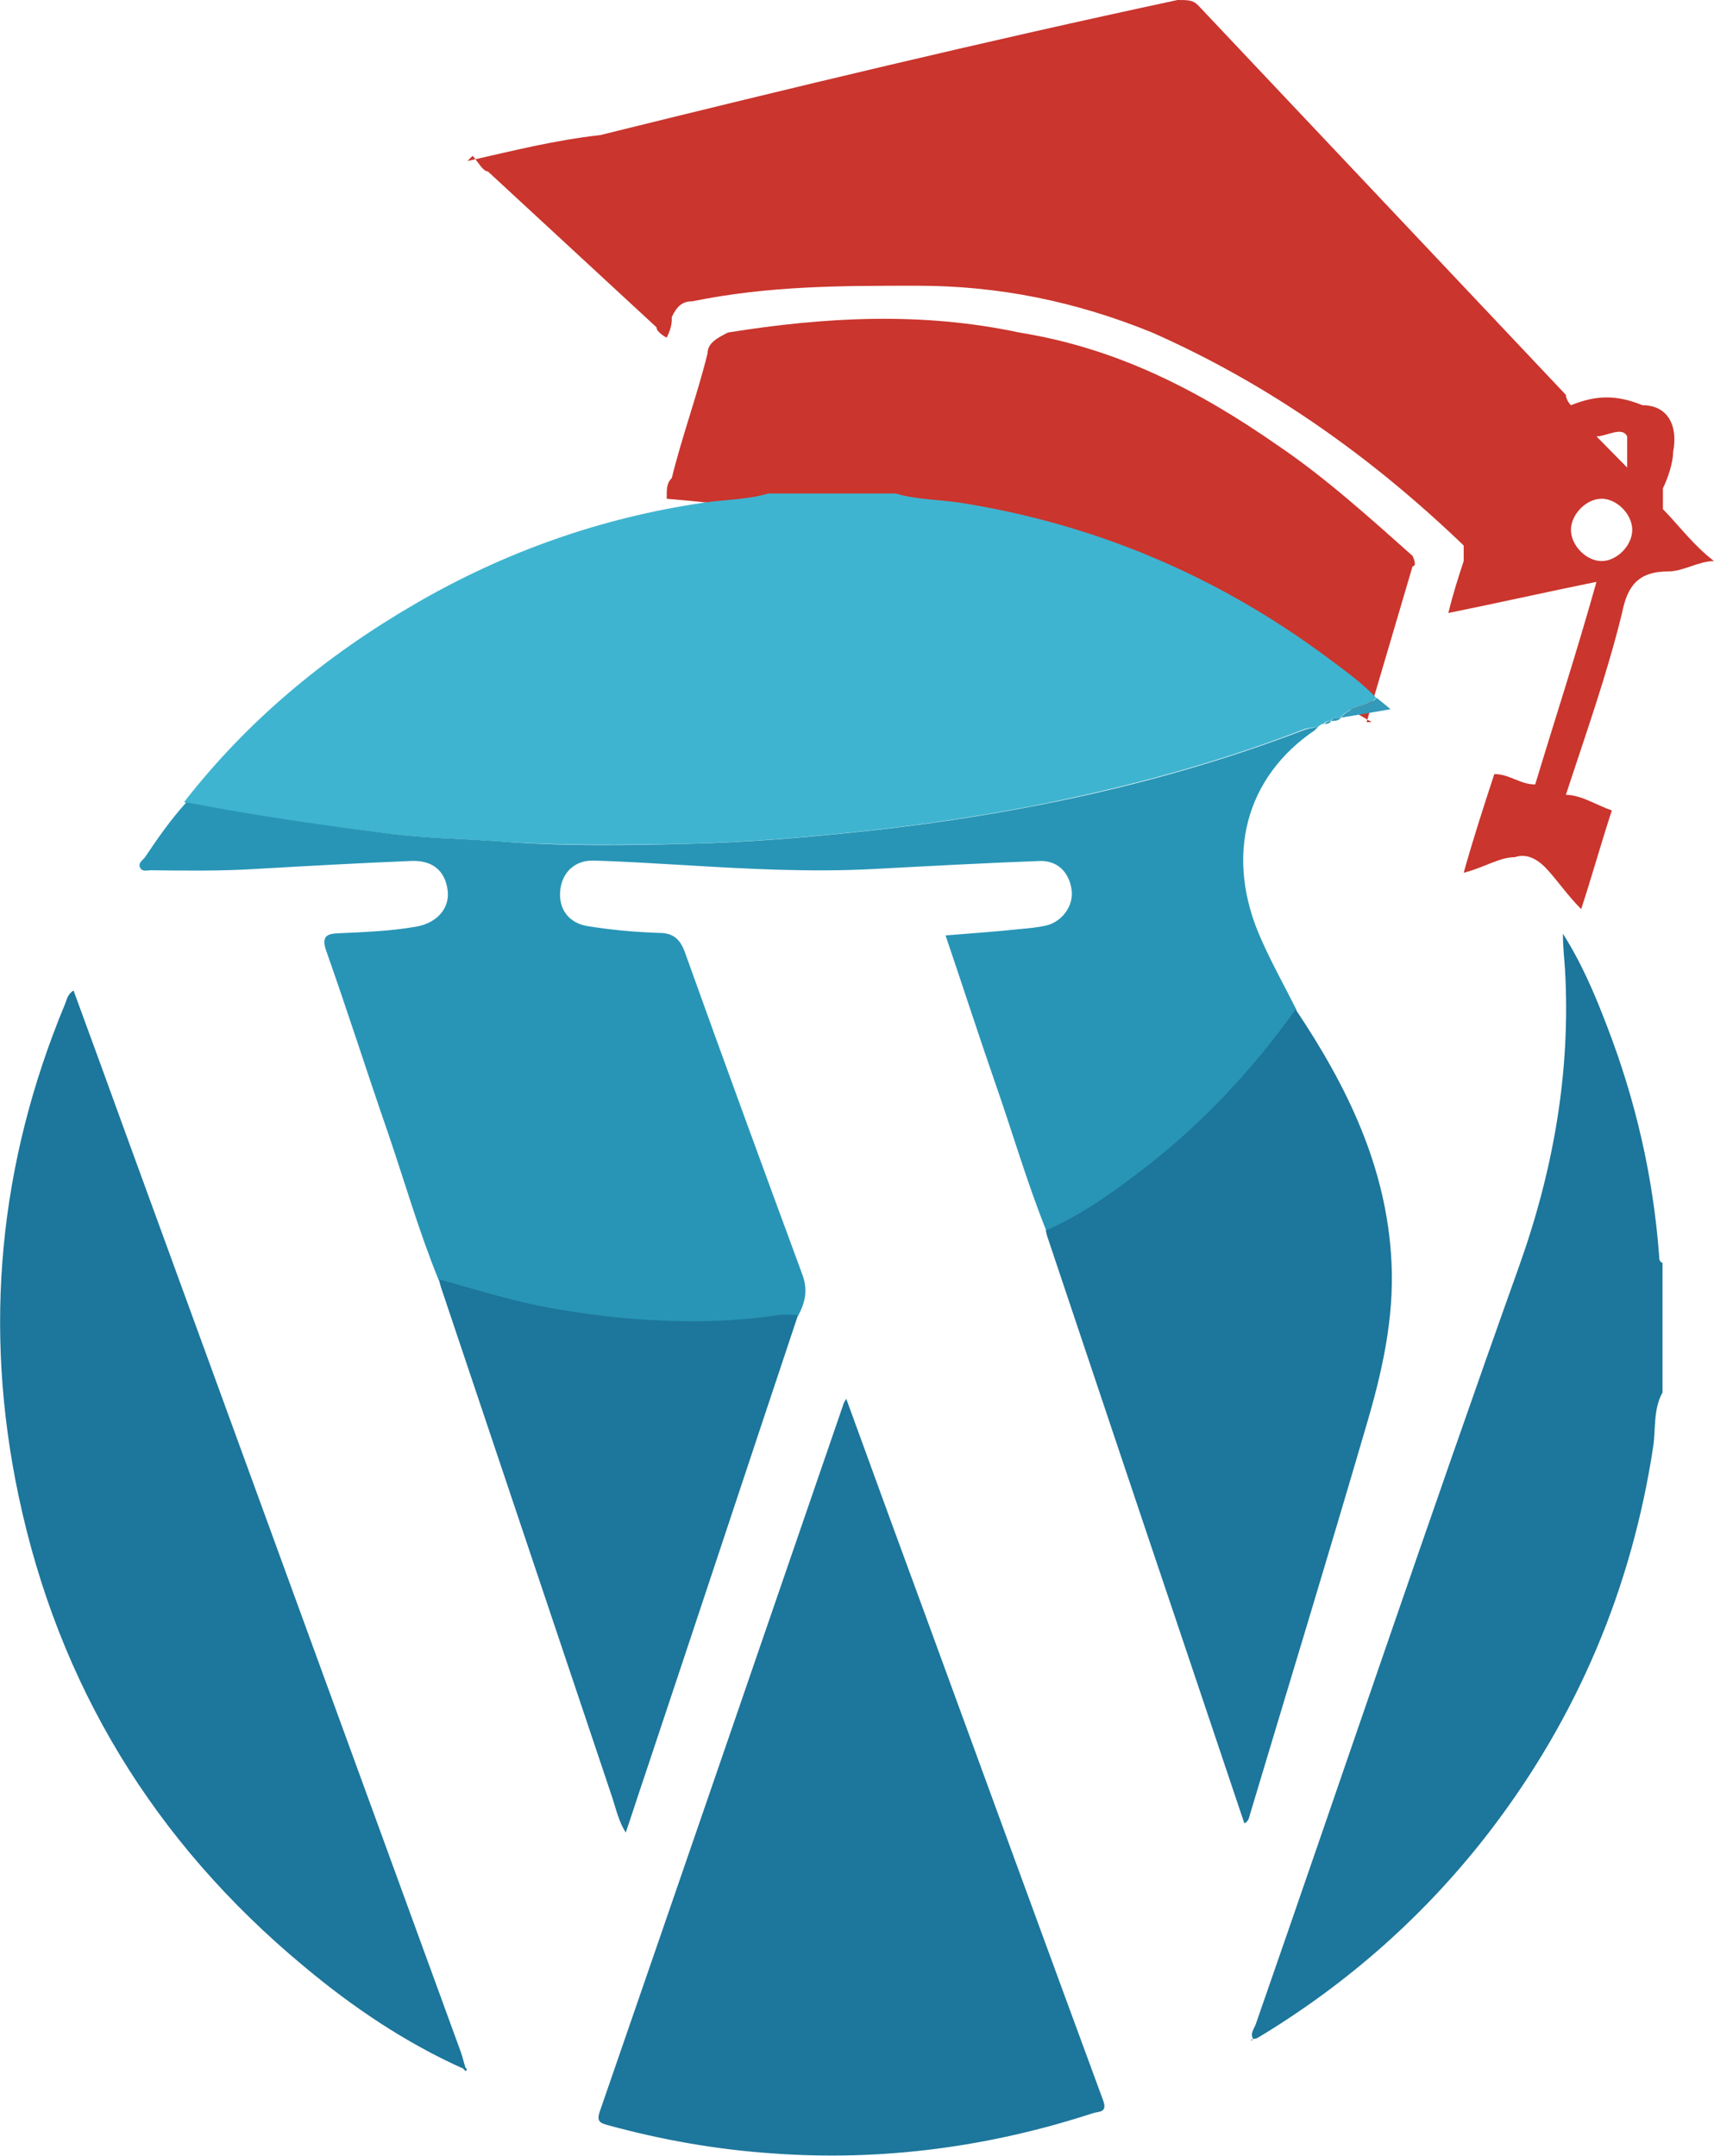
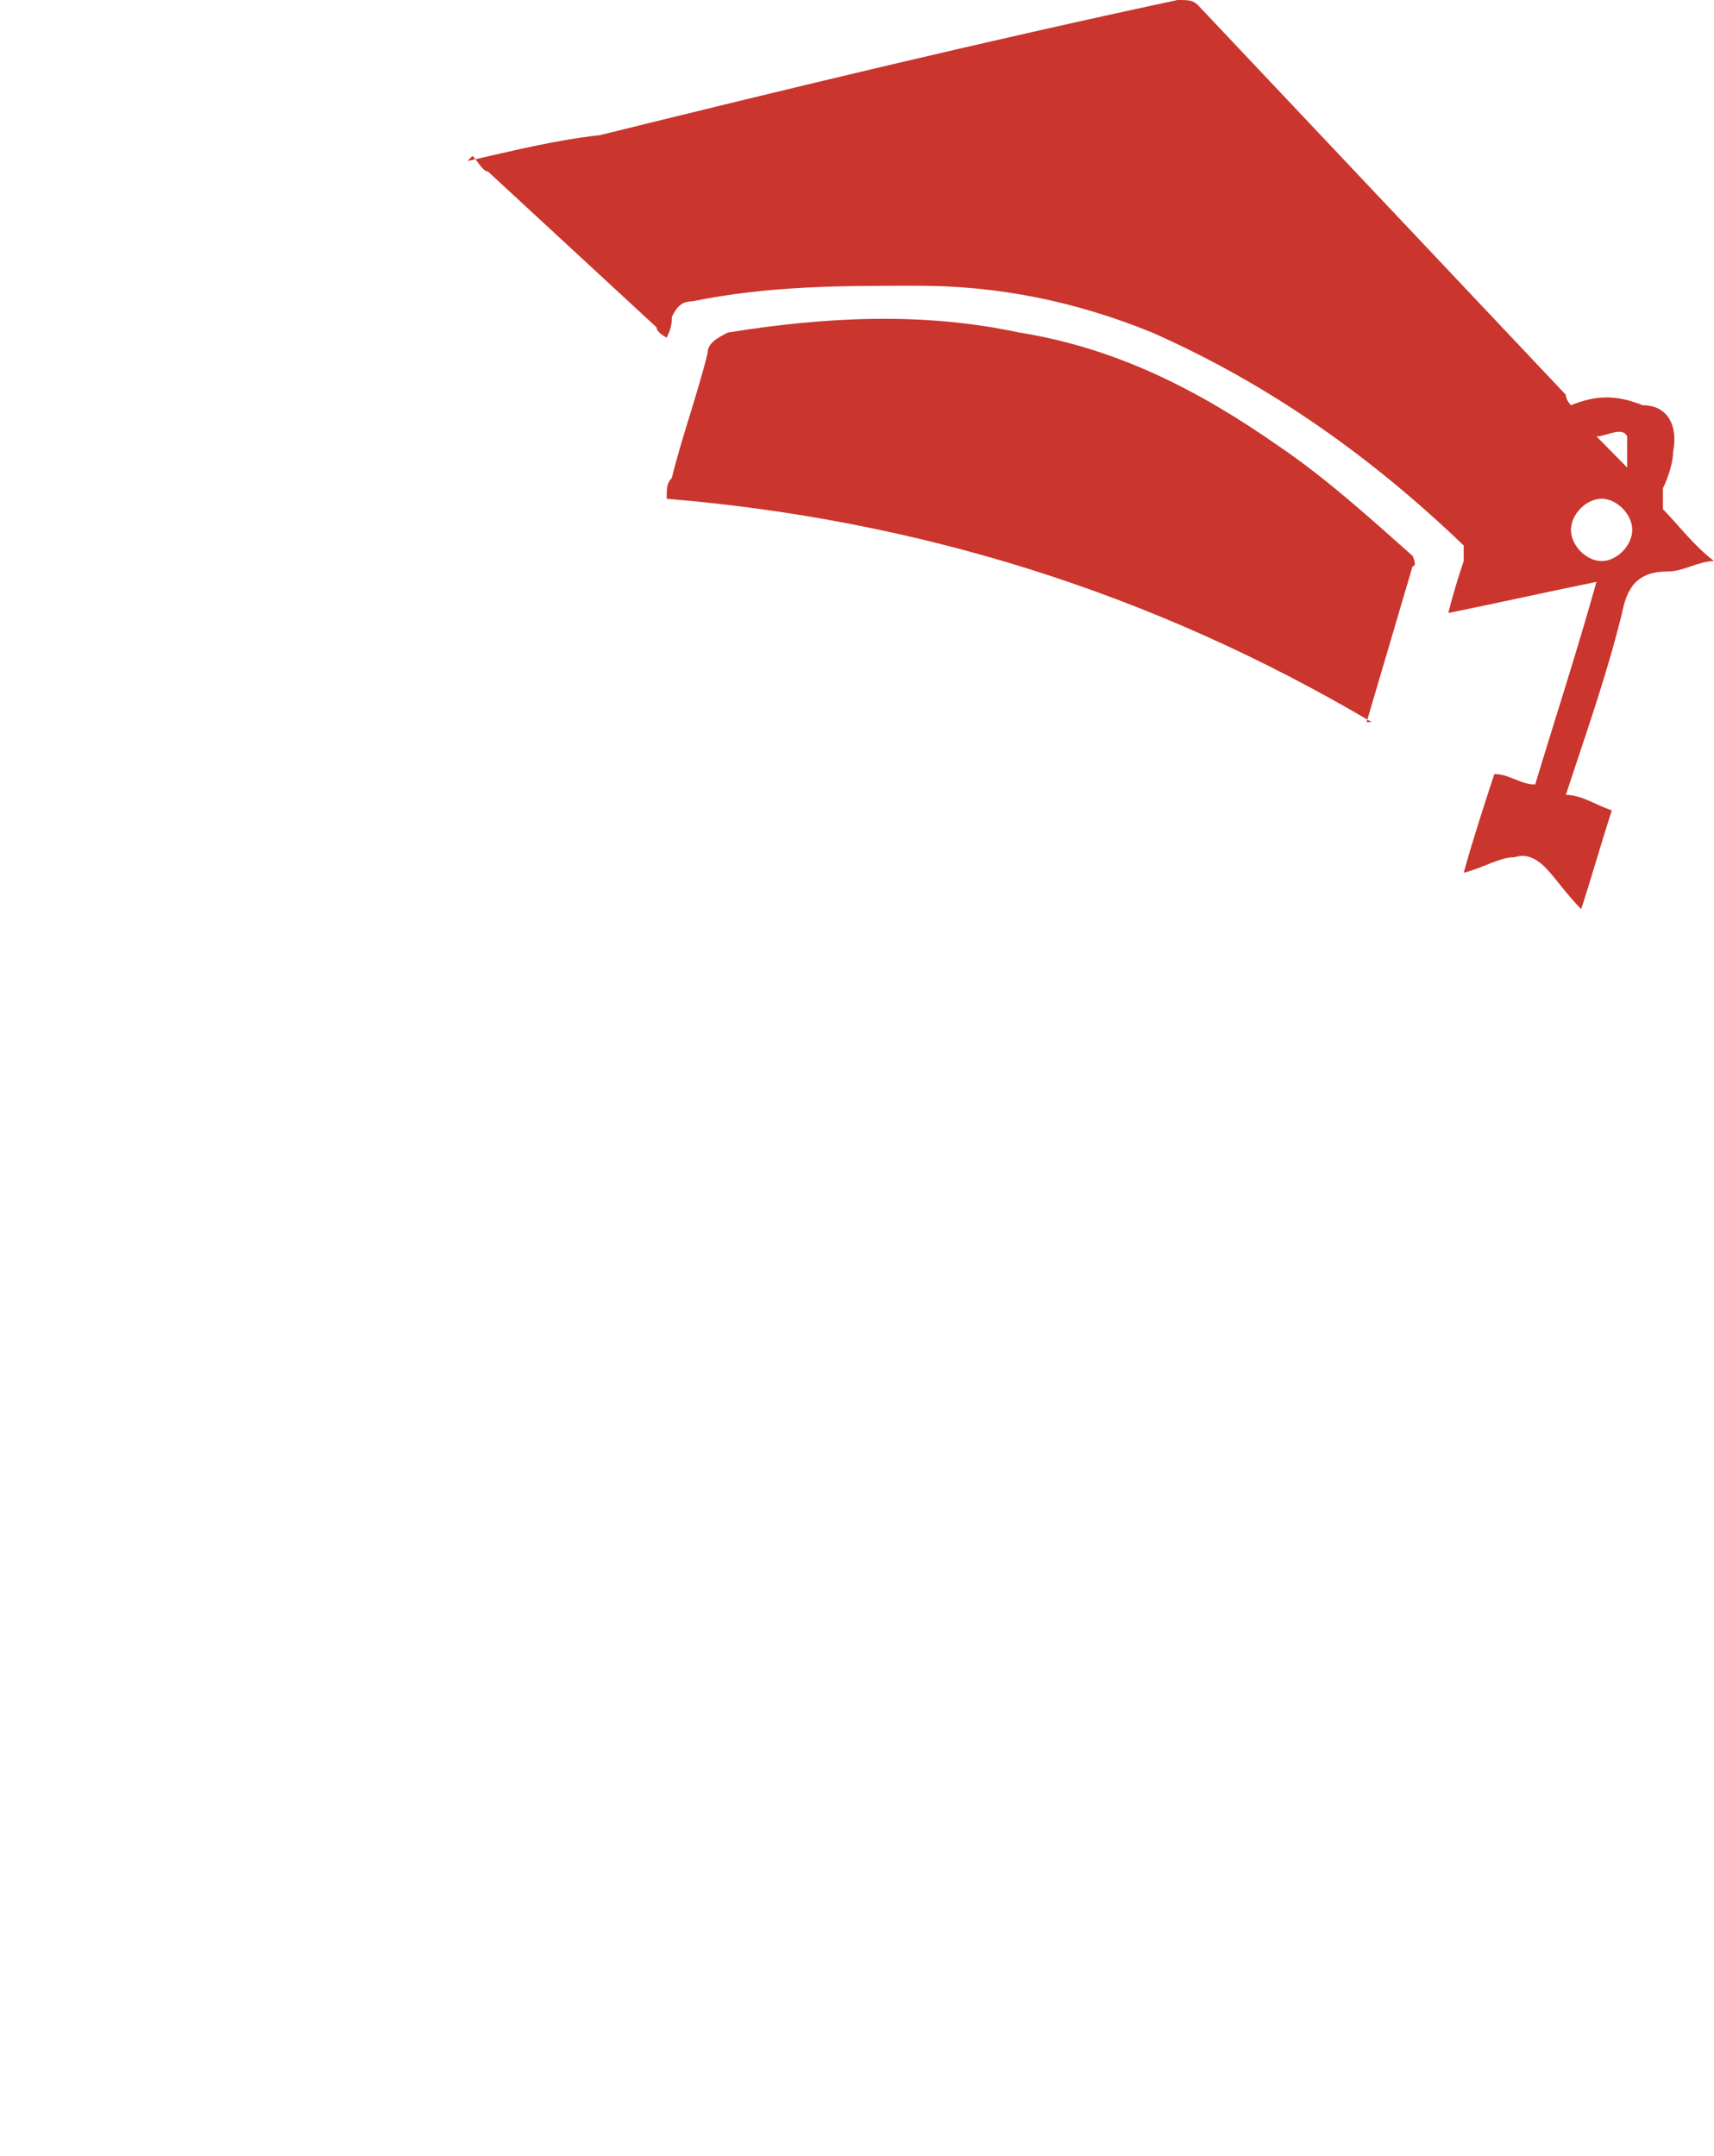
<svg xmlns="http://www.w3.org/2000/svg" width="66" height="83" viewBox="0 0 66 83" fill="none">
  <g clip-path="url(#clip0_60_2)">
    <path d="M18 6.2C19.77 5.8 21.344 5.4 23.115 5.2C30.393 3.4 37.869 1.6 45.344 0C45.738 0 45.934 0 46.131 0.2C50.852 5.2 55.574 10.2 60.295 15.2C60.295 15.2 60.295 15.4 60.492 15.6C61.475 15.2 62.262 15.2 63.246 15.6C64.23 15.6 64.623 16.4 64.426 17.4C64.426 17.8 64.23 18.4 64.033 18.8C64.033 19 64.033 19.2 64.033 19.6C64.623 20.2 65.213 21 66 21.6C65.41 21.6 64.82 22 64.23 22C63.049 22 62.656 22.6 62.459 23.6C61.869 26 61.082 28.2 60.295 30.6C60.885 30.6 61.475 31 62.066 31.2C61.672 32.4 61.279 33.8 60.885 35C60.295 34.4 59.902 33.8 59.508 33.4C59.115 33 58.721 32.867 58.328 33C57.738 33 57.148 33.4 56.361 33.6C56.754 32.2 57.148 31 57.541 29.8C58.131 29.8 58.525 30.2 59.115 30.2C59.902 27.6 60.688 25.2 61.475 22.4C59.508 22.8 57.738 23.2 55.77 23.6C55.967 22.8 56.164 22.2 56.361 21.6C56.361 21.6 56.361 21.2 56.361 21C52.82 17.6 48.885 14.8 44.361 12.8C41.41 11.6 38.459 11 35.312 11C32.361 11 29.607 11 26.656 11.6C26.262 11.6 26.066 11.8 25.869 12.2C25.869 12.4 25.869 12.6 25.672 13C25.672 13 25.279 12.8 25.279 12.6C23.115 10.6 20.951 8.6 18.787 6.6C18.59 6.6 18.393 6.2 18.197 6L18 6.2ZM62.852 20.4C62.852 19.8 62.262 19.2 61.672 19.2C61.082 19.2 60.492 19.8 60.492 20.4C60.492 21 61.082 21.6 61.672 21.6C62.262 21.6 62.852 21 62.852 20.4ZM62.656 18C62.656 17.6 62.656 17 62.656 16.8C62.459 16.4 61.869 16.8 61.475 16.8C61.869 17.2 62.262 17.6 62.656 18Z" fill="#CA352D" />
    <path d="M52.819 27.801C44.36 22.801 35.311 20.001 25.672 19.201C25.672 18.801 25.672 18.601 25.869 18.401C26.262 16.801 26.852 15.201 27.246 13.601C27.246 13.201 27.639 13.001 28.032 12.801C31.77 12.201 35.508 12.001 39.246 12.801C42.983 13.401 46.131 15.001 49.278 17.201C51.049 18.401 52.819 20.001 54.393 21.401C54.393 21.401 54.59 21.801 54.393 21.801C53.803 23.801 53.213 25.801 52.623 27.801H52.819Z" fill="#CA352D" />
  </g>
  <g clip-path="url(#clip1_60_2)">
    <path d="M34.498 19C35.307 19.243 36.149 19.227 36.99 19.356C42.201 20.182 46.91 22.189 51.133 25.329C51.781 25.814 52.444 26.284 52.994 26.866C52.622 27.271 51.959 27.158 51.619 27.627C51.473 27.627 51.328 27.595 51.231 27.757C51.133 27.757 51.036 27.757 50.972 27.87H50.939C50.939 27.886 50.907 27.87 50.907 27.87C50.842 27.919 50.778 27.951 50.713 28C50.664 28 50.616 28 50.583 28C50.438 28.032 50.292 28.032 50.163 28.097C46.845 29.375 43.431 30.298 39.935 30.994C37.621 31.447 35.291 31.787 32.945 32.03C30.776 32.256 28.608 32.434 26.44 32.483C23.996 32.532 21.537 32.564 19.077 32.386C17.734 32.289 16.374 32.273 15.047 32.111C12.377 31.771 9.724 31.415 7.086 30.881C9.529 27.741 12.539 25.248 15.97 23.257C19.417 21.25 23.122 19.939 27.071 19.356C27.912 19.227 28.754 19.243 29.579 19H34.45H34.498Z" fill="#3FB4D0" />
    <path d="M64.001 53.637C63.661 54.284 63.758 54.996 63.661 55.676C62.836 61.131 60.748 66.068 57.415 70.438C54.939 73.675 51.929 76.346 48.434 78.45C48.385 78.483 48.321 78.483 48.256 78.499C48.126 78.288 48.288 78.11 48.353 77.932C51.735 68.221 55.02 58.476 58.483 48.781C59.81 45.074 60.489 41.271 60.263 37.321C60.23 36.868 60.182 36.415 60.182 35.945C60.894 37.062 61.412 38.276 61.881 39.506C62.981 42.355 63.661 45.301 63.888 48.36C63.888 48.457 63.888 48.571 64.017 48.619V53.621L64.001 53.637Z" fill="#1D769B" />
    <path d="M7.153 30.881C9.791 31.399 12.445 31.771 15.115 32.111C16.442 32.273 17.801 32.289 19.144 32.386C21.588 32.581 24.047 32.548 26.507 32.484C28.675 32.435 30.844 32.257 33.012 32.03C35.358 31.788 37.689 31.448 40.003 30.994C43.482 30.315 46.896 29.376 50.23 28.097C50.359 28.049 50.505 28.032 50.651 28C50.651 28.032 50.651 28.065 50.651 28.097C47.948 29.91 47.139 32.985 48.563 36.158C48.968 37.08 49.469 37.971 49.922 38.877C48.288 41.192 46.362 43.231 44.113 44.979C42.916 45.902 41.686 46.792 40.294 47.391C39.533 45.497 38.967 43.523 38.288 41.596C37.656 39.767 37.058 37.922 36.41 36.012C37.397 35.931 38.336 35.867 39.258 35.769C39.614 35.737 39.97 35.705 40.31 35.624C40.925 35.462 41.346 34.847 41.265 34.264C41.168 33.568 40.715 33.115 40.003 33.147C37.883 33.228 35.763 33.341 33.643 33.455C31.232 33.584 28.821 33.455 26.41 33.309C25.229 33.244 24.047 33.163 22.85 33.131C22.138 33.115 21.636 33.584 21.571 34.296C21.507 35.009 21.911 35.543 22.639 35.656C23.546 35.802 24.452 35.883 25.374 35.915C25.876 35.915 26.167 36.109 26.361 36.627C27.85 40.787 29.371 44.931 30.892 49.058C31.119 49.657 31.006 50.143 30.73 50.661C30.488 50.661 30.229 50.612 29.986 50.661C27.996 50.968 25.989 50.952 23.983 50.774C23.109 50.693 22.219 50.563 21.345 50.418C19.84 50.159 18.367 49.706 16.895 49.285C16.134 47.423 15.584 45.497 14.937 43.603C14.128 41.273 13.383 38.926 12.558 36.595C12.38 36.077 12.558 35.947 12.995 35.931C14.014 35.883 15.034 35.85 16.037 35.672C16.846 35.527 17.332 34.944 17.235 34.264C17.137 33.52 16.652 33.099 15.794 33.147C13.804 33.228 11.797 33.341 9.807 33.455C8.48 33.536 7.137 33.52 5.81 33.503C5.681 33.503 5.486 33.568 5.406 33.422C5.292 33.228 5.486 33.131 5.584 33.002C6.069 32.273 6.571 31.561 7.153 30.913V30.881Z" fill="#2895B6" />
    <path d="M32.591 53.863C33.659 56.809 34.711 59.674 35.763 62.539C37.996 68.641 40.229 74.76 42.478 80.862C42.656 81.347 42.3 81.283 42.106 81.347C38.093 82.658 33.966 83.209 29.743 82.901C27.591 82.755 25.487 82.383 23.416 81.817C23.124 81.736 22.962 81.687 23.092 81.299C26.231 72.218 29.354 63.138 32.478 54.057C32.478 54.025 32.51 53.993 32.575 53.863H32.591Z" fill="#1D769B" />
    <path d="M17.865 79.65C15.616 78.647 13.577 77.271 11.684 75.685C5.939 70.91 2.25 64.872 0.712 57.572C-0.647 51.114 -0.048 44.801 2.492 38.683C2.573 38.505 2.589 38.279 2.832 38.133C3.512 39.978 4.175 41.807 4.839 43.636C9.143 55.436 13.448 67.219 17.752 79.019C17.817 79.213 17.865 79.424 17.93 79.618C17.914 79.634 17.898 79.65 17.865 79.683V79.65Z" fill="#1D769B" />
    <path d="M40.262 47.373C41.653 46.774 42.883 45.884 44.081 44.962C46.314 43.23 48.239 41.174 49.89 38.859C51.864 41.805 53.401 44.929 53.58 48.571C53.693 50.772 53.207 52.877 52.592 54.948C51.136 59.934 49.615 64.903 48.126 69.872C48.094 69.985 48.078 70.115 47.916 70.196C47.09 67.736 46.265 65.291 45.44 62.831C43.725 57.749 42.026 52.666 40.326 47.6C40.294 47.519 40.294 47.438 40.262 47.357V47.373Z" fill="#1D769B" />
    <path d="M16.895 49.25C18.367 49.655 19.823 50.124 21.345 50.383C22.218 50.529 23.092 50.658 23.982 50.739C25.989 50.917 27.995 50.933 29.986 50.626C30.229 50.593 30.488 50.626 30.73 50.626C28.756 56.534 26.798 62.458 24.824 68.366C24.581 69.078 24.355 69.79 24.096 70.551C23.82 70.114 23.723 69.644 23.578 69.207C21.377 62.652 19.176 56.097 16.975 49.541C16.943 49.444 16.927 49.347 16.895 49.25Z" fill="#1D769B" />
    <path d="M51.637 27.628C51.977 27.159 52.64 27.272 53.012 26.867C53.174 26.997 53.336 27.126 53.546 27.304C52.867 27.418 52.252 27.531 51.637 27.628Z" fill="#339ABA" />
    <path d="M51.25 27.757C51.331 27.595 51.493 27.628 51.638 27.628C51.541 27.757 51.396 27.757 51.25 27.757Z" fill="#339ABA" />
-     <path d="M51.004 27.871C51.069 27.774 51.166 27.758 51.263 27.758C51.198 27.855 51.101 27.871 51.004 27.871Z" fill="#339ABA" />
+     <path d="M51.004 27.871C51.069 27.774 51.166 27.758 51.263 27.758C51.198 27.855 51.101 27.871 51.004 27.871" fill="#339ABA" />
    <path d="M50.633 28.097C50.633 28.065 50.633 28.032 50.633 28C50.681 28 50.73 28 50.762 28C50.714 28.032 50.665 28.065 50.633 28.097Z" fill="#339ABA" />
    <path d="M48.257 78.5C48.224 78.516 48.208 78.549 48.176 78.565C48.176 78.549 48.176 78.532 48.176 78.516C48.208 78.516 48.24 78.516 48.257 78.516V78.5Z" fill="#1D769B" />
    <path d="M17.912 79.602C17.977 79.635 18.009 79.683 17.929 79.732C17.929 79.732 17.88 79.683 17.848 79.651C17.864 79.635 17.88 79.618 17.912 79.586V79.602Z" fill="#1D769B" />
  </g>
  <defs>
    <clipPath id="clip0_60_2">
      <rect width="48" height="35" fill="white" transform="translate(18)" />
    </clipPath>
    <clipPath id="clip1_60_2">
-       <rect width="64" height="64" fill="white" transform="translate(0 19)" />
-     </clipPath>
+       </clipPath>
  </defs>
</svg>